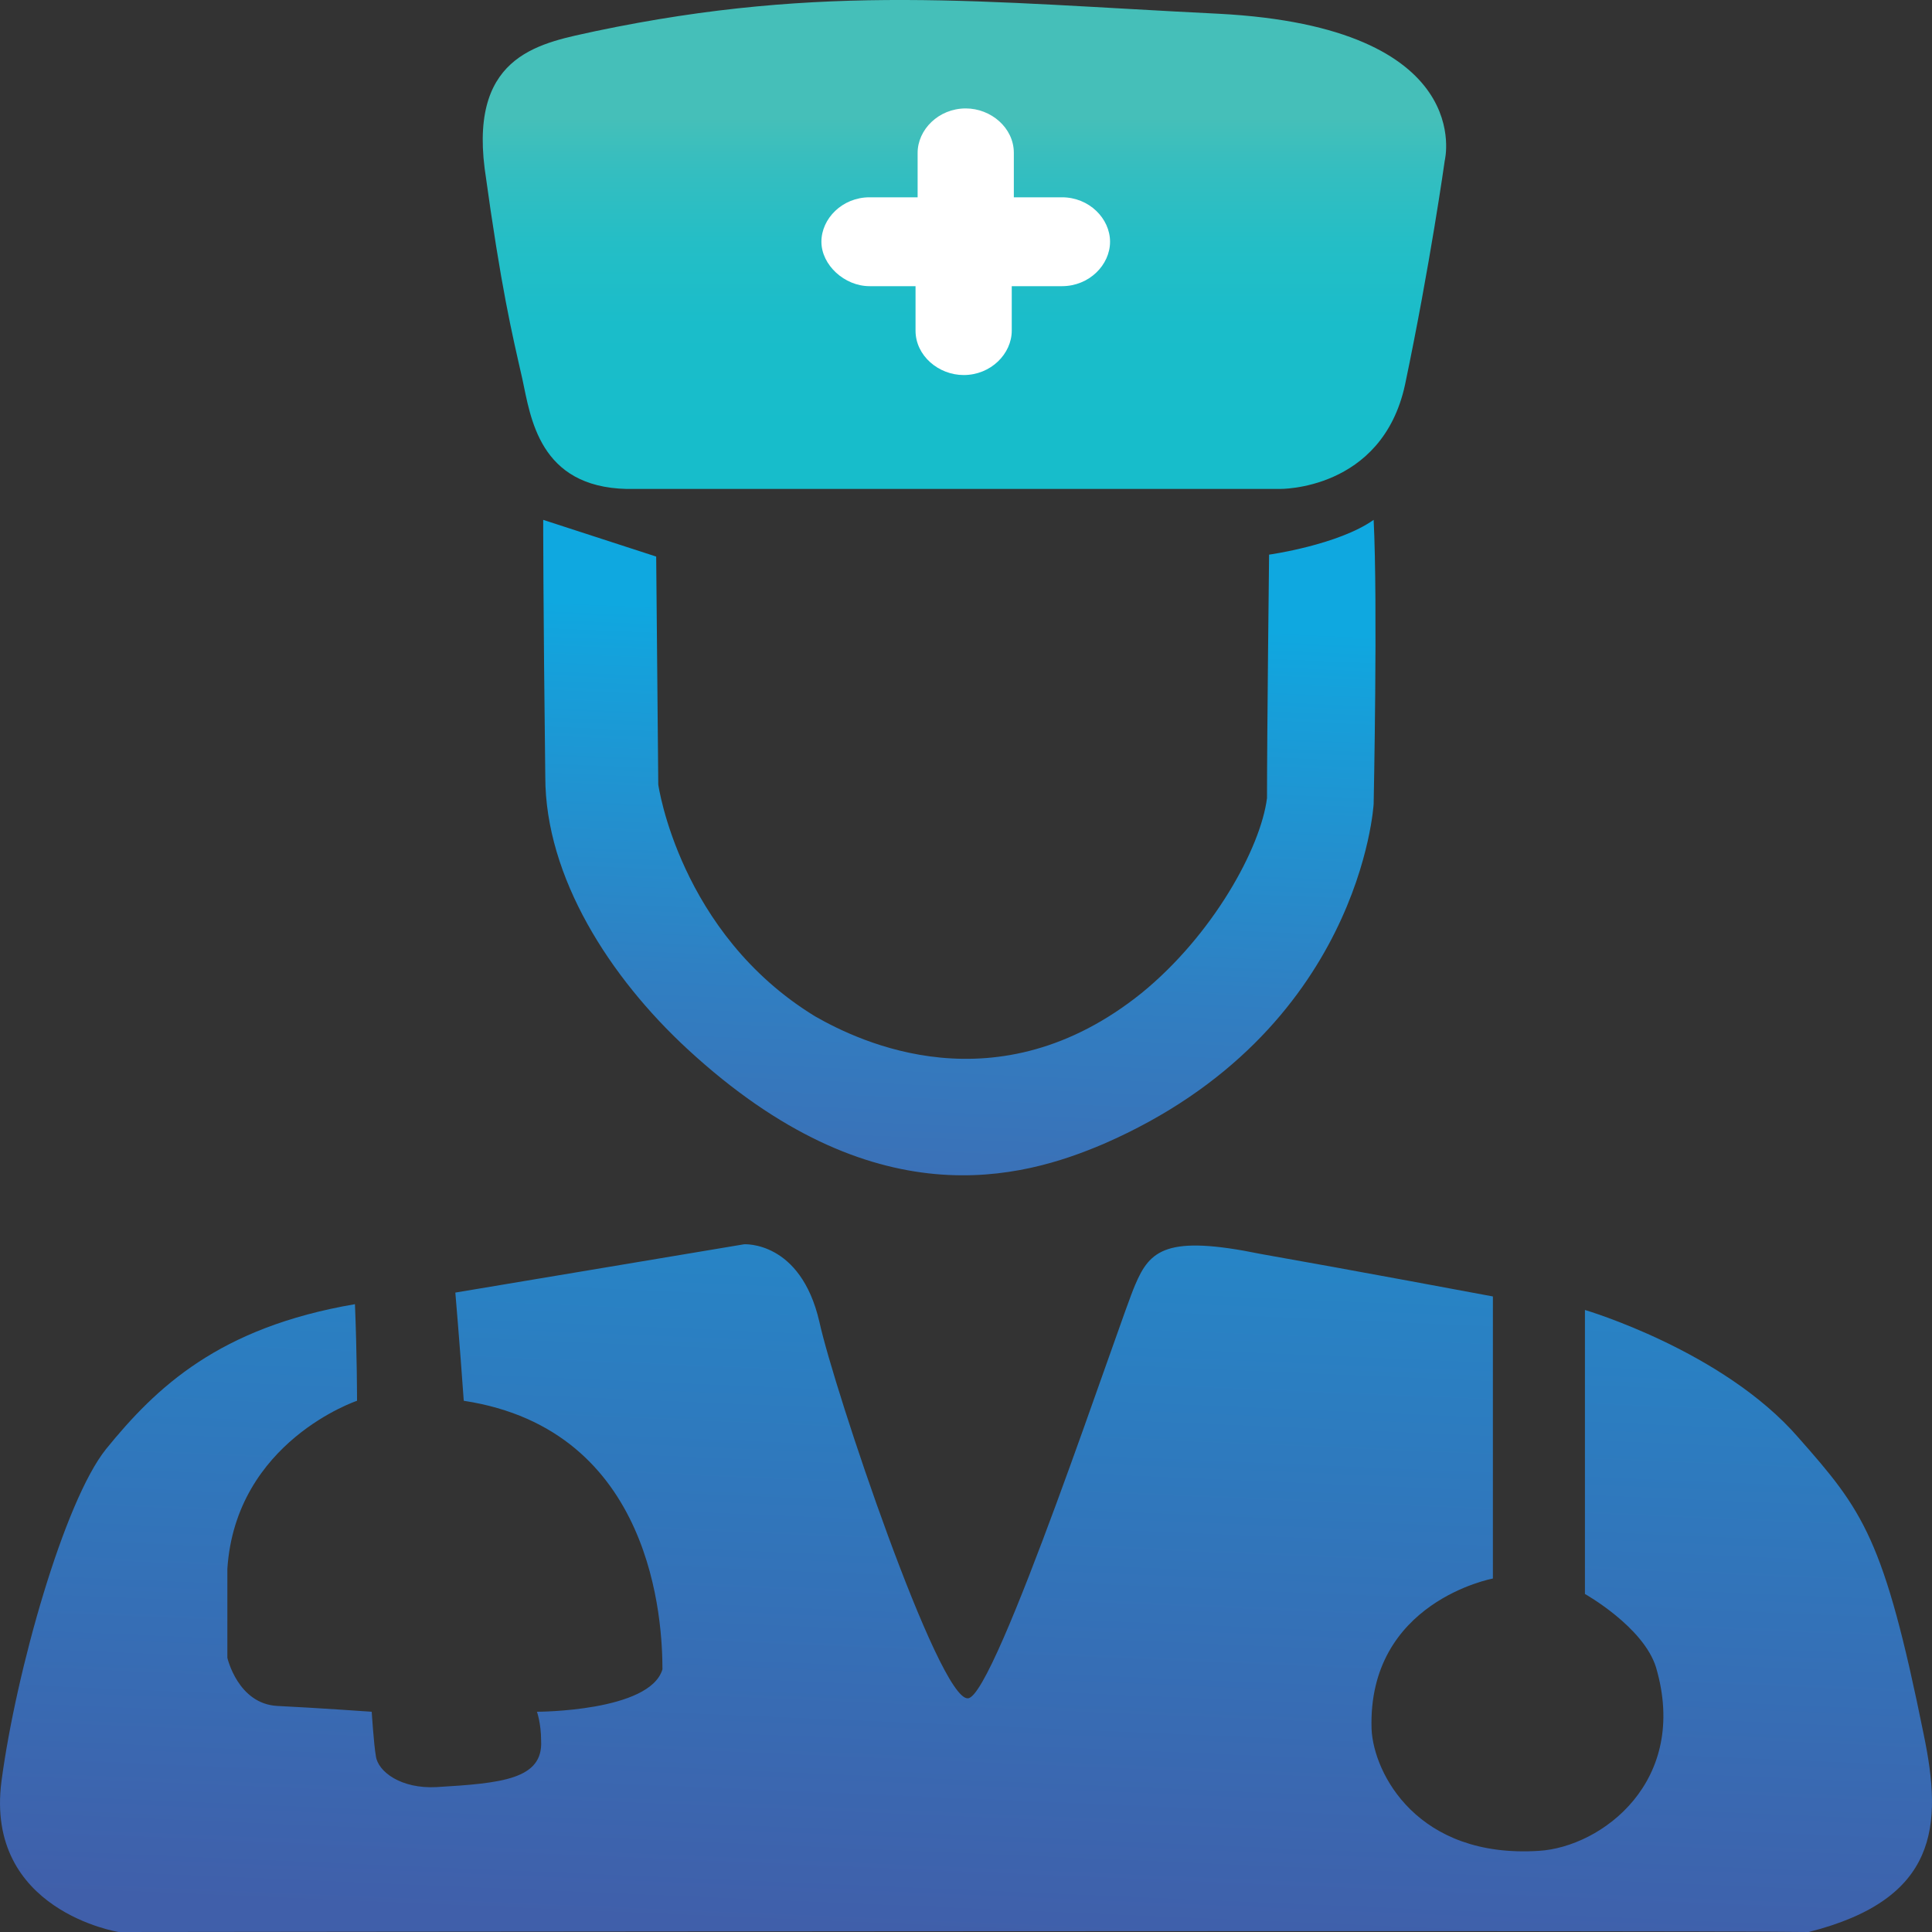
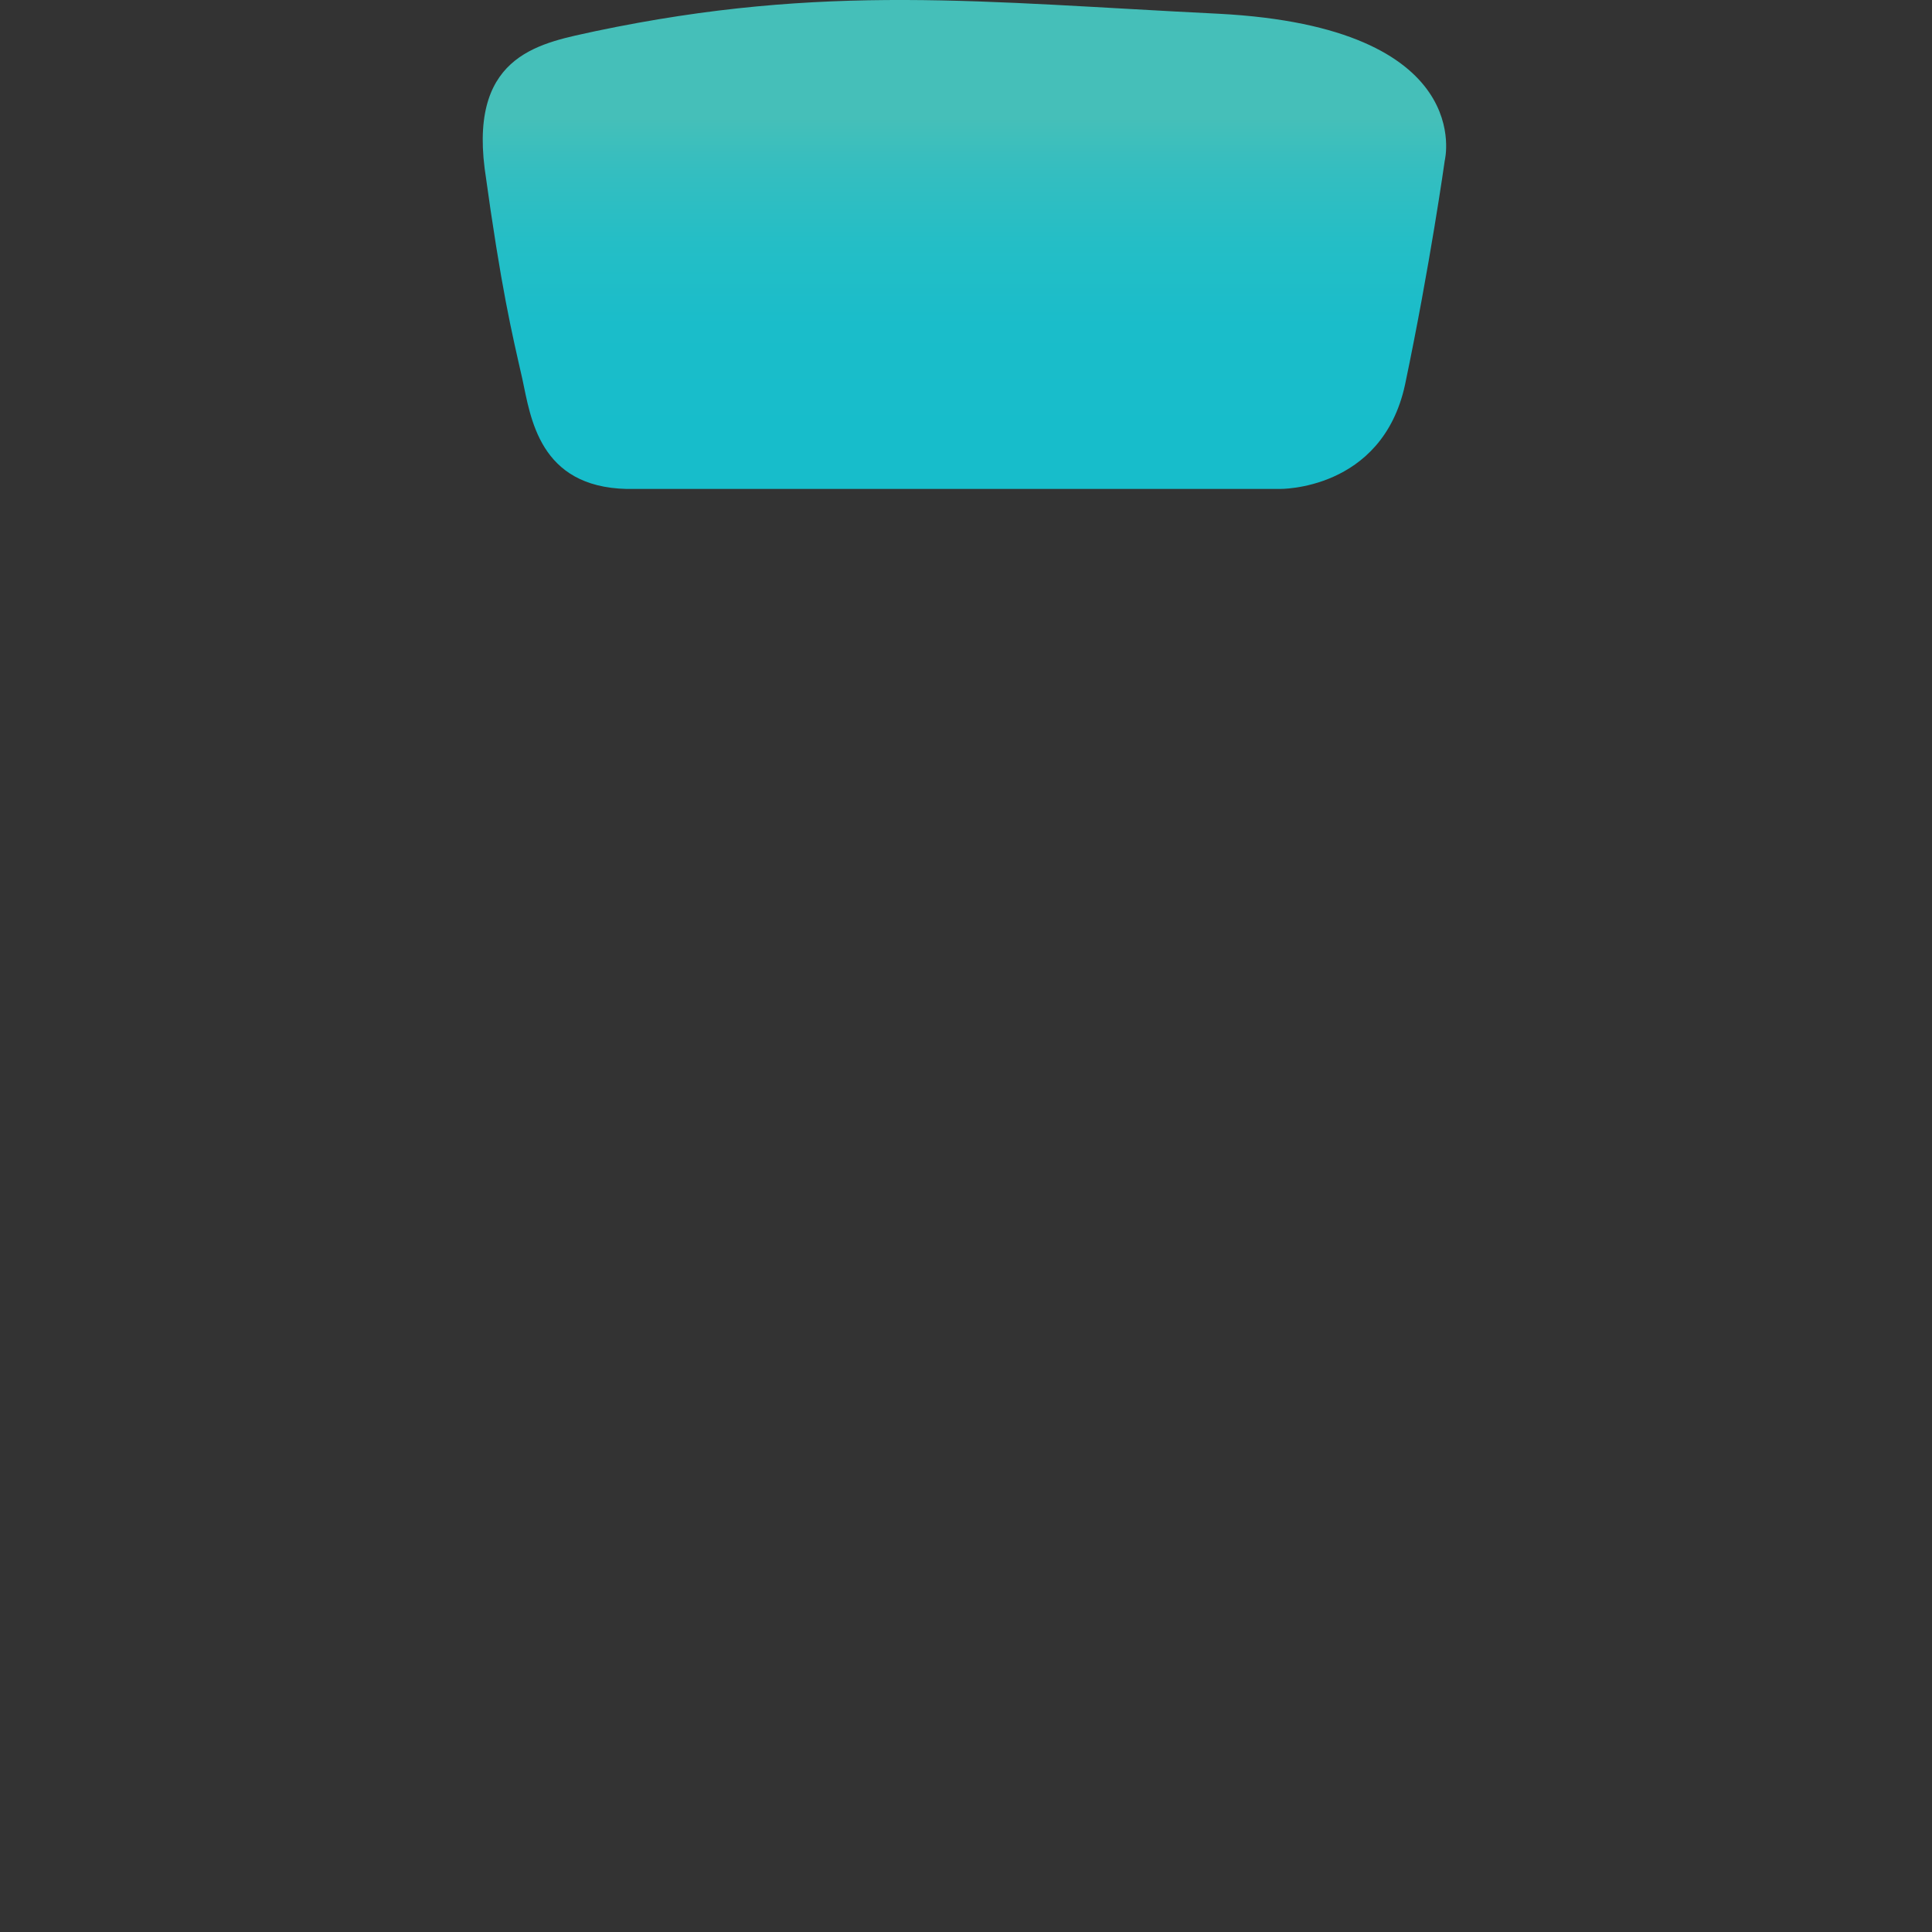
<svg xmlns="http://www.w3.org/2000/svg" width="25" height="25" viewBox="0 0 25 25" fill="none">
  <rect x="0" y="0" width="25" height="25" fill="#333333" stroke="none" />
  <path d="M8.112 6.327H16.557C16.557 6.327 17.883 6.352 18.181 4.978C18.506 3.428 18.695 2.078 18.695 2.078C18.695 2.078 19.128 0.353 15.772 0.178C12.713 0.028 10.683 -0.222 7.706 0.403C7.029 0.553 6.082 0.678 6.271 2.178C6.488 3.753 6.623 4.303 6.759 4.903C6.867 5.403 6.975 6.302 8.112 6.327Z" fill="url(#paint0_linear_1318_1894)" />
-   <path d="M13.742 2.553H13.119V1.978C13.119 1.653 12.822 1.403 12.497 1.403C12.145 1.403 11.874 1.678 11.874 1.978V2.553H11.252C10.9 2.553 10.629 2.828 10.629 3.128C10.629 3.428 10.927 3.703 11.252 3.703H11.847V4.278C11.847 4.603 12.145 4.853 12.47 4.853C12.822 4.853 13.092 4.578 13.092 4.278V3.703H13.742C14.094 3.703 14.364 3.428 14.364 3.128C14.364 2.828 14.094 2.553 13.742 2.553Z" fill="white" />
-   <path d="M7.029 6.727L8.491 7.202L8.518 10.152C8.518 10.152 8.789 12.077 10.548 13.152C11.116 13.476 12.903 14.351 14.771 12.851C15.691 12.102 16.313 10.977 16.395 10.327C16.395 9.502 16.422 7.177 16.422 7.177C16.422 7.177 17.315 7.052 17.775 6.727C17.829 7.802 17.775 10.402 17.775 10.402C17.775 10.402 17.613 13.351 14.283 14.801C13.228 15.251 11.306 15.801 8.897 13.576C7.895 12.652 7.056 11.352 7.056 10.052C7.029 7.852 7.029 6.727 7.029 6.727Z" fill="url(#paint1_linear_1318_1894)" />
-   <path d="M19.318 16.776V20.426C19.318 20.426 17.694 20.726 17.748 22.375C17.775 22.95 18.343 24.05 19.913 23.95C20.725 23.9 21.862 23.05 21.429 21.576C21.267 21.051 20.509 20.626 20.509 20.626V16.951C20.509 16.951 22.295 17.476 23.27 18.601C24.109 19.551 24.379 19.901 24.894 22.45C25.137 23.625 25.083 24.575 23.405 25C21.537 24.975 1.535 25 1.535 25C1.535 25 -0.198 24.725 0.019 23.05C0.208 21.625 0.831 19.426 1.372 18.751C2.022 17.951 2.834 17.176 4.593 16.876C4.62 17.526 4.62 18.126 4.62 18.126C4.62 18.126 3.05 18.651 2.942 20.301C2.942 21.076 2.942 21.451 2.942 21.451C2.942 21.451 3.077 22.05 3.592 22.075C4.106 22.1 4.81 22.15 4.81 22.15C4.81 22.15 4.837 22.575 4.864 22.725C4.891 22.925 5.189 23.15 5.649 23.125C6.488 23.075 7.029 23.025 7.002 22.525C7.002 22.3 6.948 22.15 6.948 22.15C6.948 22.15 8.41 22.15 8.572 21.601C8.572 21.001 8.464 18.501 6.001 18.126C5.946 17.351 5.892 16.726 5.892 16.726L9.628 16.101C9.628 16.101 10.358 16.051 10.602 17.101C10.792 17.976 12.145 22 12.524 21.976C12.876 21.976 14.5 17.051 14.689 16.626C14.879 16.176 15.095 15.976 16.313 16.226C17.45 16.426 19.318 16.776 19.318 16.776Z" fill="url(#paint2_linear_1318_1894)" />
  <defs>
    <linearGradient id="paint0_linear_1318_1894" x1="12.481" y1="5.597" x2="12.481" y2="1.53" gradientUnits="userSpaceOnUse">
      <stop stop-color="#17BDCB" />
      <stop offset="0.343" stop-color="#1ABDCA" />
      <stop offset="0.602" stop-color="#24BEC6" />
      <stop offset="0.831" stop-color="#34BEC0" />
      <stop offset="1" stop-color="#45BFB9" />
    </linearGradient>
    <linearGradient id="paint1_linear_1318_1894" x1="11.563" y1="25.23" x2="12.296" y2="7.971" gradientUnits="userSpaceOnUse">
      <stop stop-color="#405FAA" />
      <stop offset="0.272" stop-color="#3F63AD" />
      <stop offset="0.566" stop-color="#3B70B7" />
      <stop offset="0.594" stop-color="#3A72B8" />
      <stop offset="0.722" stop-color="#307FC2" />
      <stop offset="0.956" stop-color="#15A1DB" />
      <stop offset="1" stop-color="#0FA8E0" />
    </linearGradient>
    <linearGradient id="paint2_linear_1318_1894" x1="12.35" y1="25.038" x2="13.083" y2="7.779" gradientUnits="userSpaceOnUse">
      <stop stop-color="#405FAA" />
      <stop offset="1" stop-color="#0FA8E0" />
    </linearGradient>
  </defs>
</svg>